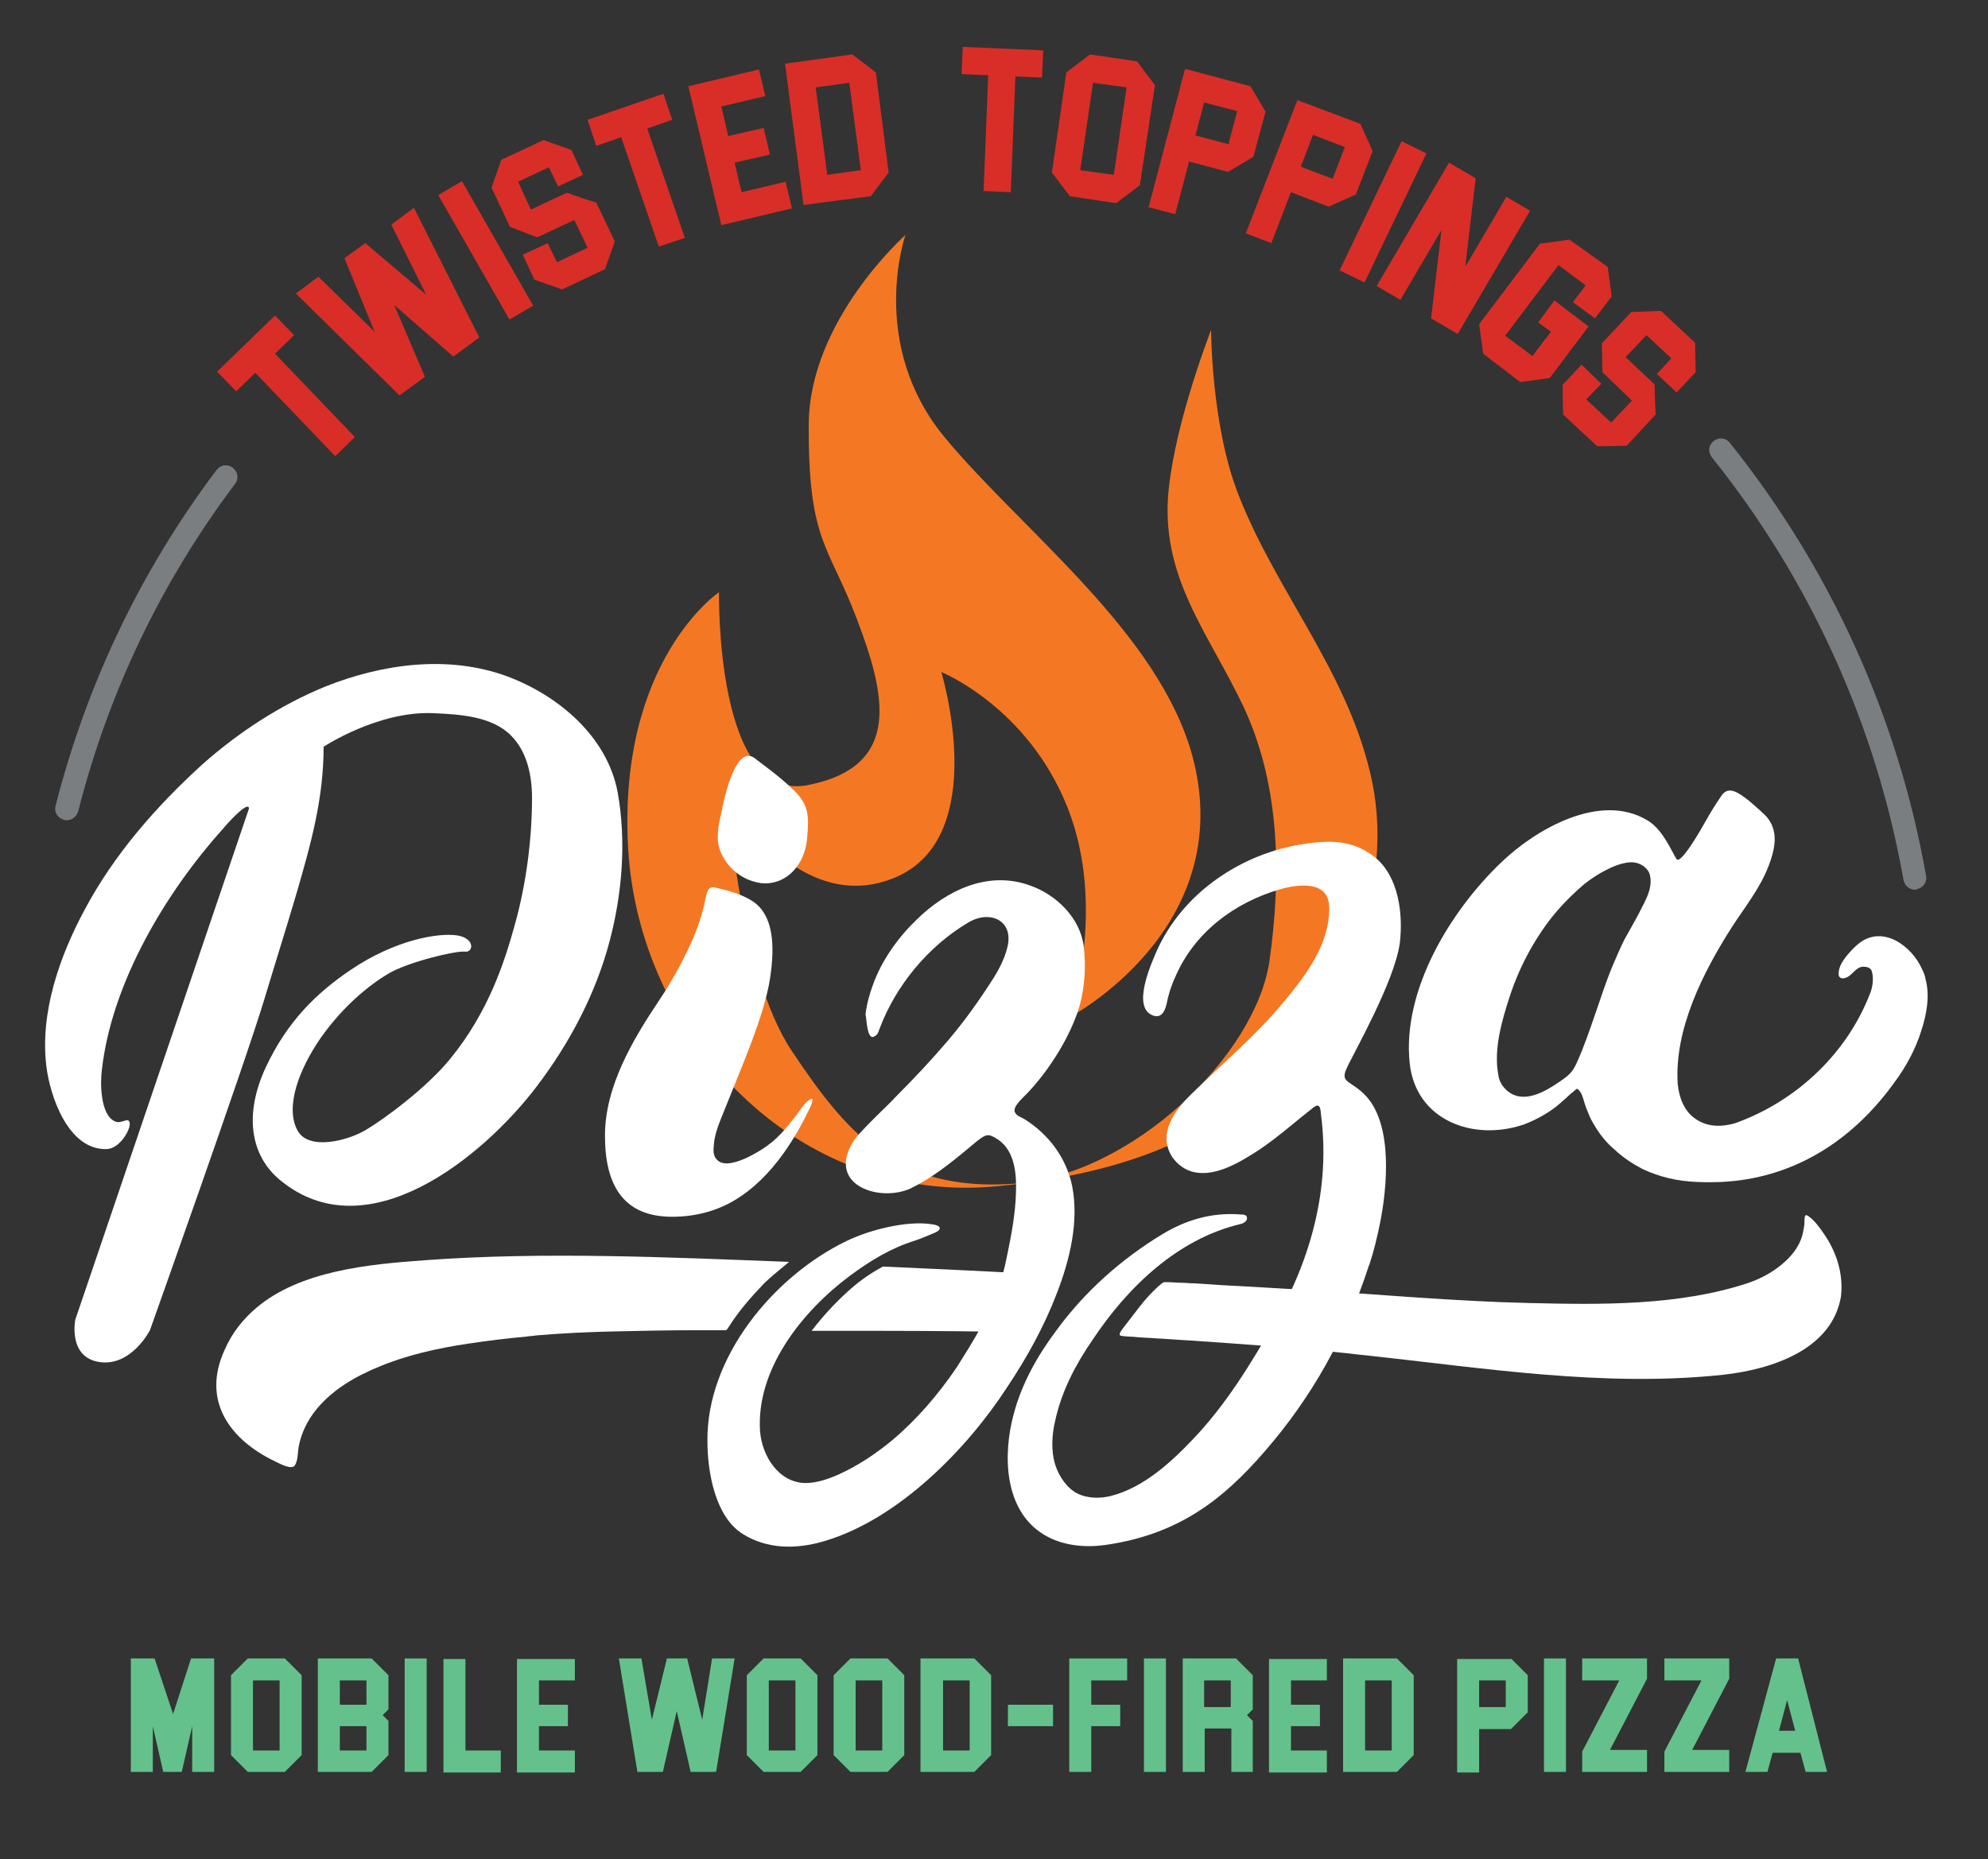
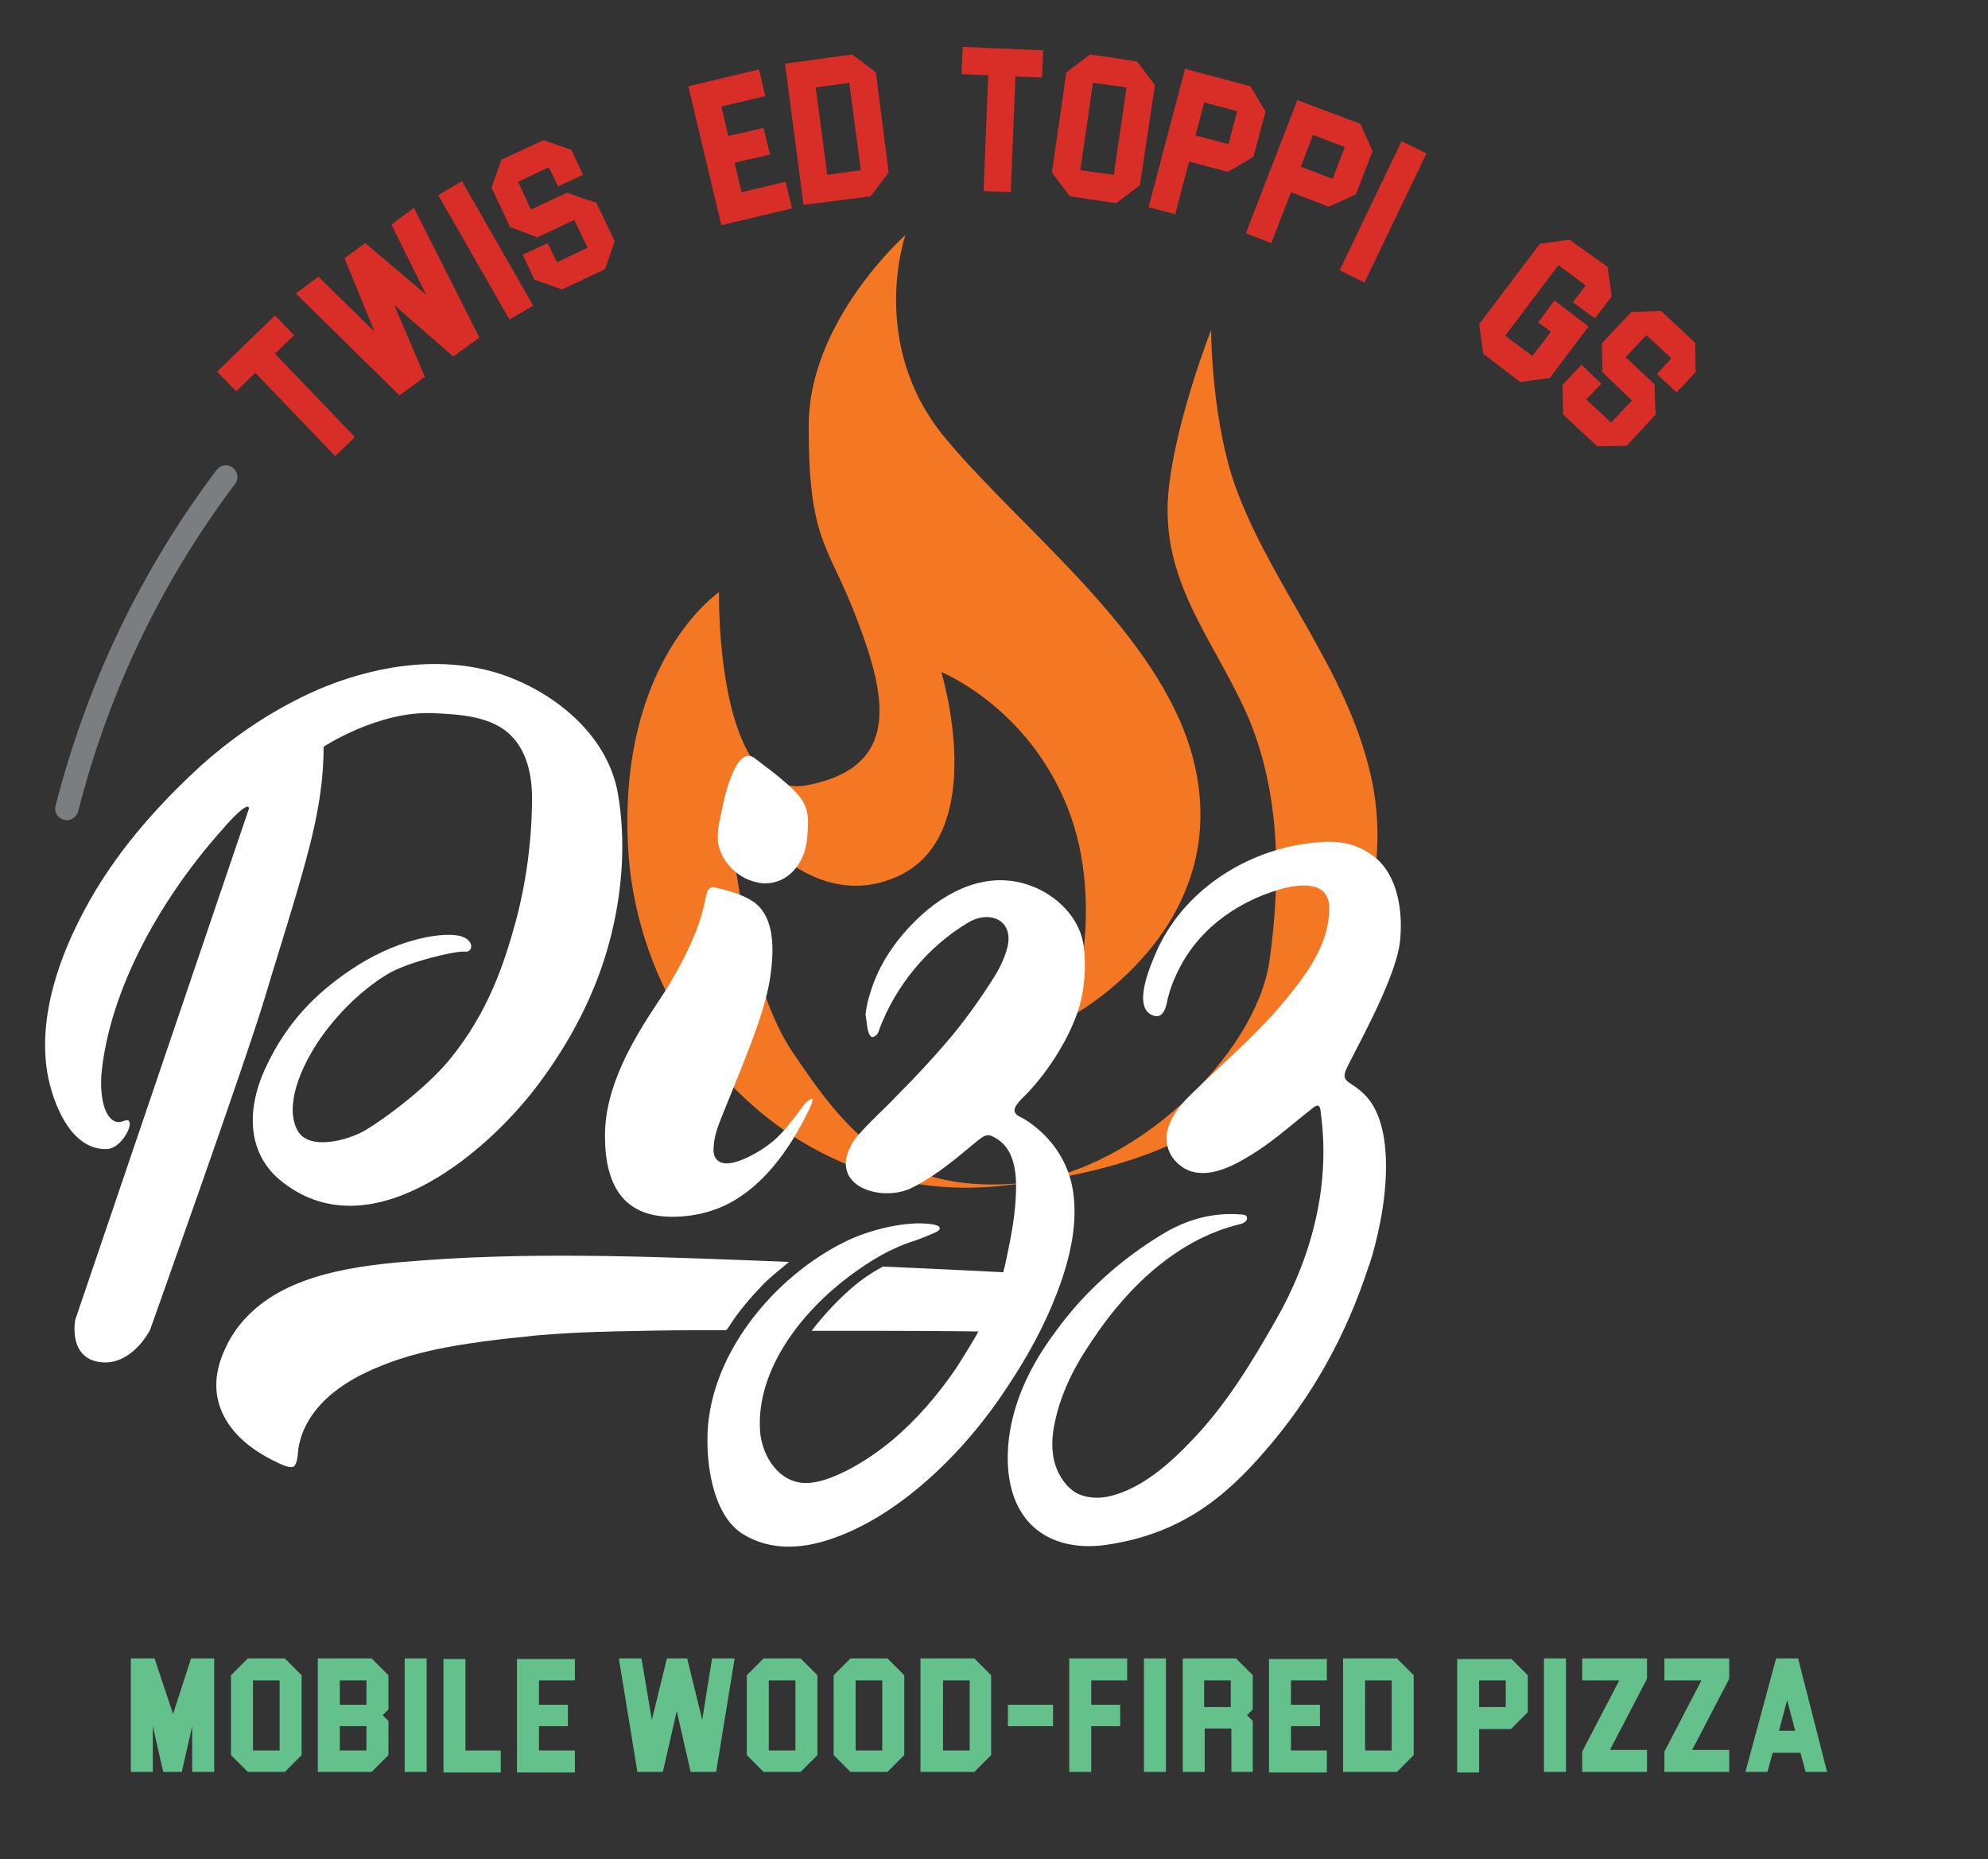
<svg xmlns="http://www.w3.org/2000/svg" version="1.1" id="Layer_1" x="0px" y="0px" viewBox="0 0 343.4 321.2" style="enable-background:new 0 0 343.4 321.2;" xml:space="preserve">
  <rect x="0" y="0" width="343.4" height="321.2" fill="#333333" stroke="none" />
  <style type="text/css"> .st0{fill:#7A7E81;} .st1{fill:#F47823;} .st2{fill:#FFFFFF;} .st3{fill:#D82E27;} .st4{fill:#64C18B;} </style>
  <g>
    <path class="st0" d="M11.5,141.7c-0.2,0-0.3,0-0.5-0.1c-1.1-0.3-1.7-1.4-1.4-2.4c5.4-21.1,14.7-40.6,27.8-58 c0.7-0.9,1.9-1.1,2.8-0.4c0.9,0.7,1.1,1.9,0.4,2.8c-12.8,17-21.9,36.1-27.1,56.6C13.2,141.1,12.4,141.7,11.5,141.7z" />
  </g>
  <g>
-     <path class="st0" d="M330.8,153.7c-1,0-1.8-0.7-2-1.7c-4.7-26.6-16.1-51.8-33.1-73c-0.7-0.9-0.6-2.1,0.3-2.8s2.1-0.6,2.8,0.3 c17.4,21.7,29.1,47.5,33.9,74.8c0.2,1.1-0.5,2.1-1.6,2.3C331,153.7,330.9,153.7,330.8,153.7z" />
-   </g>
+     </g>
  <path class="st1" d="M172.5,204.9c-35,3.5-62.2-26-64-58.4s15.7-44.2,15.7-44.2s-0.7,36.7,15.5,33.3c16.3-3.3,13.2-15.8,8.3-28.7 s-8.4-13.3-8.3-33.6c0.1-18,16.7-32.7,16.7-32.7s-6.6,18.9,6.9,35.1s36.9,33.6,42.7,55c7.9,29.7-21.2,45-21.2,45s6.5-18.8-0.4-36.2 s-21.8-23.4-21.8-23.4s8.7,28.5-8,35.5s-28.9-14.2-28.9-14.2s1.8,30.3,11.1,44.2c9.3,13.9,17.8,24.3,38.2,22.9 c20.4-1.3,42-22.2,44.3-38.6c2-14.4,1.9-30-4.4-43.6c-6.1-13-14.7-22.7-13-38c1.3-12,7.3-27.3,7.3-27.3s0,16.4,4.7,28.4 c6.5,16.7,18.6,30.3,22.8,48.2c4.2,17.6-2.7,36.2-14.4,49.4C209.6,197.8,191.4,203,172.5,204.9z" />
  <path class="st2" d="M43,139.7L13,228c0,0-1.3,6.5,4.2,7.3c5.5,0.8,8.7-5.5,8.7-5.5s16.5-46.3,19.8-57.3c1.8-6,3.7-12,5.5-18.1 c2.5-8.6,4.7-16.4,4.7-25.4c0,0,9.4-6.2,18.9-5.8c4.5,0.2,10.2,0.5,13.5,3.9c2.7,2.7,3.6,6.8,3.6,10.7c0,7.2-1,14.8-2.9,21.7 c-1.8,6.5-4.5,15.2-11.3,23.5c-4,4.9-11.3,10.3-14.5,12.2s-9.9,3.6-11.8,0.1c-2.2-4,0.2-10.5,4-16c3.8-5.4,8.3-9.1,11.7-11.1 c3.3-2,11.7-4,13.2-3.8c1.5,0.2,1.8-2.3-1.3-2.8c-3.2-0.5-10.7,0.7-18.5,6c-5.9,4-10.9,8.9-14.6,16.8c-3.8,8.2-2.6,15.2,2.4,19.4 c15.1,12.6,35.2-4,44.4-16.1c5.7-7.5,10.2-16,12.6-25.1c2.2-8.3,2.9-17.3,1.4-25.7c-1.8-9.7-10.3-16.8-19.2-20.1 c-10.2-3.7-21.5-2.1-31.3,1.8c-7.8,3.2-15,7.9-21.3,13.5c-7.9,7.2-15.2,15.5-20.3,25.1c-4.3,8-7.7,17.7-6.6,26.9 c0.6,5.2,3.8,14.7,10.5,14.4c2.2-0.1,4.1-3.4,3.9-4.5c-0.2-1.2-1.4,0.3-2.6-0.3c-2.5-1.2-2.5-6.7-2.2-8.9c1.7-15,11-30.6,20.9-41.6 C39.9,141.5,43,138.3,43,139.7z" />
  <path class="st2" d="M113.8,172.9c-4.4,6.6-9.3,14.7-9.3,23.3c0,8.7,3.3,14,11.6,14c3.8,0,7.5-0.9,10.7-2.8c3.4-2,6.2-4.9,8.5-8.1 c1.8-2.5,3.3-5.2,4.6-7.9c0.1-0.2,0.9-2,0.1-1.5c-1,0.5-1.7,1.8-2.4,2.7c-1.2,1.5-2.4,3.1-3.9,4.4c-1.4,1.2-3,2.2-4.7,3 c-1.3,0.6-4,1.7-5.2,0.3c-0.6-0.6-0.6-1.6-0.5-2.4c0.1-1.7,0.7-3.3,1.3-4.8c3.7-9.3,7.4-17.6,8.4-24s0.2-10.2-1.8-12.4 c-2-2.2-6.5-3.1-7.8-3.4c-1.1-0.2-1.3,0.9-1.5,1.8c-0.4,2.1-1,4.1-1.8,6.1c-0.8,2-1.8,4-2.8,5.9C116.3,168.9,115.1,171,113.8,172.9z " />
  <path class="st2" d="M179.1,220.1c-9-0.5-17.6-0.9-26.6-1.3c-2,1.1-3.8,2.3-5.6,3.9c-2.3,2-4.8,4.7-6.7,7.2c0.6,0,1.9,0,2.5,0 c10.6,0,21.2,0,31.8,0.2L179.1,220.1z" />
  <path class="st2" d="M151.1,179c0.1-0.1,0.2-0.1,0.3-0.2c0.3-0.3,0.4-0.7,0.5-1c2.8-7.5,8.4-14.3,15.3-18.4c3.8-2.3,8-0.4,6.8,4.3 c-0.5,2-1.5,3.9-2.6,5.6c-2.3,3.6-4.8,7.1-7.6,10.4c-2.9,3.4-5.9,6.6-9,9.7c-1,1.1-2.1,2.1-3.2,3.2c-0.6,0.6-1.1,1.1-1.7,1.7 c-1,1.1-2.1,2.1-2.8,3.4c-4,7.2,5,10,10.2,7.6c3.5-1.7,6.7-4.2,9.7-6.7c3.1-2.6,3.4-2.9,4.8-2.1c3.4,1.8,3.8,5.9,3.7,9.4 c-0.1,3.8-0.8,7.5-1.6,11.3c-0.8,4.2-2.4,8.1-4.4,11.9c-1.3,2.5-2.8,4.8-4.3,7.2c-3.2,4.7-6.9,9-11.2,12.6c-2.8,2.3-5.8,4.3-9.1,5.8 c-1.8,0.8-3.8,1.5-5.8,1.5c-4.6-0.1-7.4-4.6-7.8-8.8c-0.8-10.8,7.3-20.9,15.5-27c3.5-2.6,7.1-4.8,11.3-6.1c0.9-0.3,2.6-1,3.5-1.4 c1.1-0.5,1-1.2-0.6-1.4c-4.4-0.7-10.9,1-14.8,2.9c-12.6,6.1-24.2,20.1-24,34.6c0,5.2,1.3,13,6.1,16c4,2.5,8.9,2.8,14.2,1.2 c12.7-3.8,24.5-15.8,31.5-26.6c3.4-5.1,6.4-10.5,8.6-16.3c2.2-5.7,3.8-12.3,2.6-18.4c-1-4.9-4.1-9-8.3-11.6c-0.5-0.3-1.2-0.5-1.5-1 c-0.8-1,1.6-2.9,2.1-3.5c3.8-4,7.5-9.9,9-15.1c0.9-3.3,1.1-6.8,0.7-10.2c-0.6-4.9-4.7-8.9-9.2-10.5c-7.3-2.7-14.5,0.8-19.7,5.9 c-3.2,3.1-6,7-7.5,11.2c-0.6,1.6-1.1,3.4-1.3,5.2C149.7,175.6,149.7,180,151.1,179z" />
  <path class="st2" d="M222,172.8c-0.2,0.2-0.4,0.4-0.5,0.6c-4.8,5.7-10.4,10.4-15.7,15.6c-2.9,2.8-5.9,6.9-3.3,10.9 c0.9,1.3,2.3,2.3,3.8,2.6c3.8,0.8,8-1.8,11.1-3.8c3.3-2.2,6.3-4.9,9.5-7.4c1.2-0.9,1.2,0.4,1.3,1.4c1.6,12.4-1.7,24.7-7.9,35.5 c-4.1,7.2-8.6,14.6-14.4,20.6c-3.8,4-8.5,8.2-13.9,9.6c-1.9,0.5-4.1,0.5-5.9-0.4c-1.8-0.9-3.2-3-3.8-4.9c-0.8-2.5-0.6-5.3,0-7.8 c1.1-5,3.5-9.6,6.4-13.8c6.1-9.2,14.7-17.4,25.4-20c0.6-0.1,1.3-0.5,1.3-1c0-0.3,0-0.7-1.1-0.7c-5.1-0.4-9.5,1-13.5,3.4 c-7.1,4.3-13.4,9.9-18.3,16.6c-3.3,4.4-6,9.2-7.4,14.5c-1.9,7-1.7,16.6,5.2,20.8c3.1,1.9,7,2.3,10.6,1.8 c12.7-1.8,20.4-7.9,27.5-16.1c8.2-9.4,14.1-20,18-32c0-0.1,0-0.1,0.1-0.2c0.8-2.4,1.4-4.9,1.9-7.4c1.2-6,2.2-16.6-2.3-21.7 c-2.6-2.9-4.7-2.3-3.5-4.9c1.1-2.5,8.3-15,9.2-21.7c0.6-5-0.2-11.5-4.3-14.8c-3.8-3-7.6-3-12.3-2.3c-10.7,1.6-20.9,8.4-25.4,18.5 c-1,2.3-4.3,9.7-0.7,11.1c1.5,0.6,2.1-0.7,2.4-1.9c0.3-1.6,0.8-3.2,1.5-4.7c3.3-7.7,10.2-12.9,18.2-15.2c3.2-0.9,8.4-1.5,8.4,3.2 C229.7,163,225.7,168.3,222,172.8z" />
-   <path class="st2" d="M332.6,169.1c-0.1-0.6-0.3-1.1-0.6-1.7c-1.8-4-6.7-7.6-10.8-4.5c-0.8,0.6-1.5,1.4-2.2,2.2 c-0.7,0.9-1.4,1.9-1.4,3.1c0,0.2,0,0.4,0.1,0.5c0.3,0.5,1,0.3,1.4,0.1c0.4-0.2,0.8-0.6,1.1-0.9c0.5-0.5,1-0.9,1.7-0.9 c0.6,0,1.2,0.2,1.4,0.7c0.4,1.1,0.2,2.9-0.3,4c-4,10.3-12.6,18.4-22.9,22.2c-0.5,0.2-1,0.3-1.5,0.4c-1.9,0.4-4,0.2-5.7-1 c-2-1.3-2.9-3.8-3.1-6.1c-0.6-9.4,4.4-19.3,9.4-27.1c2.2-3.4,4.8-6.6,6.3-10.5c1-2.6,1.8-5.7-0.1-8.2c-0.6-0.8-2.2-2.1-3.2-3 c-1.9-1.5-3.6-2.7-4.8-1c-1.1,1.6-1.9,2.9-2.8,4.5c-0.6,1.1-4.3,7.6-5,6.5c-0.8-1.2-2.3-5-4.9-6.6c-8.2-5.1-19.5,1.5-25.4,7.2 c-8.8,8.4-17.1,22.1-15.8,34.6c1,9.9,10.9,13.6,19.6,10.7c1.9-0.7,3.8-1.7,5.4-2.9c0.7-0.5,1.3-1.1,2-1.7c0.3-0.3,0.7-0.6,1-0.9 c0.2-0.1,0.3-0.3,0.5-0.4c0.1-0.1,0.3-0.3,0.4-0.3c0.1,0,0.2,0.1,0.3,0.2c0.5,0.5,0.7,1.2,0.9,1.9c0.2,0.7,0.5,1.5,0.8,2.2 c0.3,0.8,0.7,1.5,1.2,2.3c0.9,1.5,2,2.8,3.3,3.9c1.3,1.2,2.7,2.2,4.2,3c1.2,0.7,2.6,1.2,3.9,1.6c3.3,1,6.6,1.1,10,1 c12.7-0.5,23-7.1,30.3-17.3c2-2.7,3.6-5.7,4.6-8.9C332.8,175.2,333.4,172,332.6,169.1z M283.9,156.2c-1,2.1-2.2,4.1-3.3,6.1 c-0.8,1.6-1.5,3.3-2.2,4.9c-1.9,4.7-3.8,11.4-5.9,16.1c-0.9,2.1-1.5,2.5-3.9,4.1c-2.6,1.7-6.1,3.3-8.6,0.7c-0.7-0.7-1.1-1.6-1.2-2.5 c-0.8-4.3,0.6-9.2,1.9-13.2c1.6-5,4.1-9.8,7.4-14c1.7-2.1,3.6-4,5.6-5.7c1.9-1.5,5-3.4,7.5-3.7c2.1-0.3,3.6,1.1,3.8,2.2 c0.4,1.6-0.2,3.2-0.9,4.6C284,156,284,156.1,283.9,156.2z" />
  <path class="st2" d="M125.4,229.8c0.2-0.1,0.3-0.3,0.5-0.6c1.7-2.7,3.8-5.1,6-7.4c1.3-1.3,3-2.6,4.4-3.8 c-20.5-0.8-42.4-1.8-62.8-0.3c-9.8,0.7-21.7,1.8-29.3,8.3c-2.2,1.9-4.1,4.2-5.4,7.2c-4,8.7,0.8,15.5,8.8,19.3 c0.8,0.4,2.7,1.4,3.3,0.7c0.6-0.9,0.5-2.2,0.7-3.3c1.1-5.8,5.7-9.8,10.8-12.4c0.9-0.4,1.8-0.9,2.6-1.2c5.1-2.2,10.6-3.4,16-4.2 c3.3-0.5,6.6-0.9,9.9-1.2c0.6-0.1,1.1-0.1,1.7-0.2c4.6-0.4,9.2-0.6,13.7-0.7c4.6-0.1,9.2-0.2,13.8-0.2c1.1,0,2.2,0,3.3,0 c0.5,0,1.1,0,1.7,0C125.2,229.8,125.3,229.8,125.4,229.8z" />
  <path class="st2" d="M124.1,142.9c-0.1,1-0.2,2.1,0,3c0.6,2.9,3,5.4,5.8,6.3c0.7,0.2,1.4,0.4,2.1,0.4c4.1,0.1,7-3.4,7.4-7.6 c0.4-4.1,0.3-5.9-2.2-8.4c-2.6-2.6-6.4-5.2-6.8-5.6c-3.2-2.4-5.1,6.3-5.5,7.9C124.7,140.2,124.3,141.5,124.1,142.9z" />
  <g>
    <path class="st3" d="M47.5,54.5l3.3,3.4l-3.3,3.2l13.8,14.4l-3.4,3.3L44.1,64.4l-3.3,3.2l-3.3-3.4L47.5,54.5z" />
    <path class="st3" d="M67.6,38.8l3.9-2.9l11.3,22.4l-4.5,3.3l-10.2-8.9l5.3,12.4L69,68.3L51.1,50.7l3.9-2.9l9.7,9.5l-5.2-12.7 l3.6-2.6l10.5,8.9L67.6,38.8z" />
    <path class="st3" d="M75.7,33.7l4.1-2.4l12.3,21.5L88,55.2L75.7,33.7z" />
    <path class="st3" d="M93.9,24.2l4.8,1.7l2,4.3l-4.3,2l-1.6-3.3l-5.3,2.5l2.2,4.8l6.2-2.9l3.2,1.1l0,0L103,35l3.2,6.7l-1.7,4.8 L97.1,50l-4.8-1.7l-2-4.3l4.3-2l1.6,3.3l5.3-2.5L99.2,38l-6.4,3l-4.7-1.8l-3.2-6.8l1.7-4.8L93.9,24.2z" />
-     <path class="st3" d="M114.6,16.2l1.5,4.5l-4.3,1.5l6.5,18.9l-4.5,1.5l-6.5-18.9l-4.3,1.5l-1.5-4.5L114.6,16.2z" />
    <path class="st3" d="M131.1,12l1.1,4.6l-7.6,1.8l1.2,5.1l6.1-1.4l1.1,4.6l-6.1,1.4l1.2,5.1l7.6-1.8l1.1,4.6l-12.2,2.9l-5.7-24 L131.1,12z" />
    <path class="st3" d="M147.2,9.4l4.1,3.1l2.2,17.3l-3.1,4.1l-11.6,1.5L135.6,11L147.2,9.4z M146.7,14.3l-5.8,0.8l2,15.1l5.8-0.8 L146.7,14.3z" />
    <path class="st3" d="M180.2,8.7l-0.2,4.7l-4.6-0.2l-0.8,20l-4.7-0.2l0.8-20l-4.6-0.2l0.2-4.7L180.2,8.7z" />
    <path class="st3" d="M196.4,10.6l3.1,4.1L196.9,32l-4.1,3.1l-8-1.2l-3.1-4.1l2.5-17.3l4.1-3.1L196.4,10.6z M194.6,15.1l-5.8-0.8 l-2.2,15.1l5.8,0.8L194.6,15.1z" />
    <path class="st3" d="M216,14.9l2.6,4.4l-2.1,7.8l-4.4,2.6l-6.7-1.8L203,37l-4.6-1.2l6.3-23.9L216,14.9z M213.7,19.2l-5.7-1.5 l-1.5,5.7l5.7,1.5L213.7,19.2z" />
    <path class="st3" d="M235,21.4l2.1,4.7l-2.9,7.5l-4.7,2.1l-6.5-2.5l-3.4,8.8l-4.4-1.7l8.9-23L235,21.4z M232.3,25.4l-5.5-2.1 l-2.1,5.5l5.5,2.1L232.3,25.4z" />
    <path class="st3" d="M242.1,24.4l4.3,2.1l-10.7,22.3l-4.3-2.1L242.1,24.4z" />
-     <path class="st3" d="M260.2,34l4.1,2.4l-12.5,21.3l-4.6-2.7l1.8-15.3l-7.1,12.1l-4.1-2.4l12.5-21.3l4.6,2.7l-1.8,15.3L260.2,34z" />
    <path class="st3" d="M277.7,46.1l0.7,5.1l-2.9,3.8l-3.8-2.8l2.2-2.9l-4.7-3.5l-9.2,12.2l4.7,3.5l3.2-4.2l-2.2-1.6l2.8-3.8l5.9,4.5 l-6.7,8.9l-5.1,0.7l-6.4-4.9l-0.7-5.1l10.5-13.9l5.1-0.7L277.7,46.1z" />
    <path class="st3" d="M292.8,59.2l0.1,5.1l-3.3,3.5l-3.4-3.2l2.5-2.7l-4.3-4l-3.6,3.8l5,4.7l0.1,3.4l0,0l0.1,1.8L281,77l-5.1,0.1 l-5.9-5.5l-0.1-5.1l3.3-3.5l3.4,3.3L274,69l4.3,4l3.6-3.8l-5.1-4.9l-0.1-5l5.1-5.4l5.1-0.2L292.8,59.2z" />
  </g>
  <g>
    <g>
      <path class="st4" d="M33,286.5H37v19.6h-3.8v-7.9l-1.8,7.9h-3.2l-1.8-7.9v7.9h-3.8v-19.6h4.1l3.2,9.6L33,286.5z" />
      <path class="st4" d="M49.2,286.5l2.9,2.9v13.8l-2.9,2.9h-6.4l-2.9-2.9v-13.8l2.9-2.9H49.2z M48.3,290.3h-4.6v12.1h4.6V290.3z" />
      <path class="st4" d="M64.2,286.5l2.9,2.9v5.9l-1,1l1,1v5.9l-2.9,2.9h-9.3v-19.6H64.2z M58.7,294.5h4.6v-4.2h-4.6V294.5z M63.3,298.2h-4.6v4.2h4.6V298.2z" />
      <path class="st4" d="M69.9,286.5h3.8v19.6h-3.8V286.5z" />
      <path class="st4" d="M80.3,302.4h6.2v3.8h-9.9v-19.6h3.8V302.4z" />
      <path class="st4" d="M99.3,286.5v3.8h-6.2v4.2h5v3.7h-5v4.2h6.2v3.8h-10v-19.6H99.3z" />
      <path class="st4" d="M123,286.5h3.9l-3.2,19.6h-4.4l-2.4-10.5l-2.4,10.5h-4.4l-3.2-19.6h3.9l1.8,10.6l2.6-10.6h3.5l2.6,10.6 L123,286.5z" />
      <path class="st4" d="M138.3,286.5l2.9,2.9v13.8l-2.9,2.9h-6.4l-2.9-2.9v-13.8l2.9-2.9H138.3z M137.4,290.3h-4.6v12.1h4.6V290.3z" />
      <path class="st4" d="M153.3,286.5l2.9,2.9v13.8l-2.9,2.9h-6.4l-2.9-2.9v-13.8l2.9-2.9H153.3z M152.4,290.3h-4.6v12.1h4.6V290.3z" />
      <path class="st4" d="M168.3,286.5l2.9,2.9v13.8l-2.9,2.9h-9.3v-19.6H168.3z M167.5,290.3h-4.6v12.1h4.6V290.3z" />
      <path class="st4" d="M174.1,294.5h7.8v3.7h-7.8V294.5z" />
      <path class="st4" d="M194.7,286.5v3.8h-6.2v4.2h5v3.7h-5v7.9h-3.8v-19.6H194.7z" />
      <path class="st4" d="M197.6,286.5h3.8v19.6h-3.8V286.5z" />
      <path class="st4" d="M213.5,286.5l2.9,2.9v5.9l-1,1l1,1v8.8h-3.7v-7.5h-4.6v7.5h-3.8v-19.6H213.5z M212.6,290.3h-4.6v4.6h4.6 V290.3z" />
      <path class="st4" d="M229.2,286.5v3.8H223v4.2h5v3.7h-5v4.2h6.2v3.8h-10v-19.6H229.2z" />
      <path class="st4" d="M241.3,286.5l2.9,2.9v13.8l-2.9,2.9H232v-19.6H241.3z M240.4,290.3h-4.6v12.1h4.6V290.3z" />
      <path class="st4" d="M261,286.5l2.9,2.9v6.4l-2.9,2.9h-5.5v7.5h-3.8v-19.6H261z M260.1,290.3h-4.6v4.6h4.6V290.3z" />
      <path class="st4" d="M266.7,286.5h3.8v19.6h-3.8V286.5z" />
      <path class="st4" d="M273.3,286.5h11.2v3.5l-0.1,0.2l-6.3,12.1h6.4v3.8h-11.2v-3.5l0.1-0.2l6.3-12.1h-6.4V286.5z" />
      <path class="st4" d="M287.5,286.5h11.2v3.5l-0.1,0.2l-6.3,12.1h6.4v3.8h-11.2v-3.5l0.1-0.2l6.3-12.1h-6.4V286.5z" />
      <path class="st4" d="M305.3,306.1h-3.8l5.3-19.6h3.8l5,19.6h-3.7l-0.9-3.3h-4.8L305.3,306.1z M308.7,293.7l-1.4,5.3h2.8 L308.7,293.7z" />
    </g>
  </g>
-   <path class="st2" d="M315.8,214.3c-0.6-1-1.8-2.8-2.8-3.7c-1.2-1.1-1.3-0.8-1.3,0.5c0,0.5-0.1,1-0.2,1.5c-0.3,2-1.5,3.8-3,5.2 c-1.8,1.7-4.1,3-6.4,3.8c-12,4-25.5,3.8-38,3.5c-13-0.3-26-1.5-38.9-2.3c-4.2-0.2-8.4-0.5-12.6-0.7c-2.1-0.1-4.3-0.3-6.4-0.4 c-0.7,0-1.5-0.1-2.2-0.1c-0.7,0-1.5-0.1-2.2-0.1c-0.2,0-0.5,0-0.7,0c-0.4,0.1-0.7,0.5-1,0.7c-1.2,1.1-2.3,2.3-3.3,3.6 c-1,1.3-2,2.6-3,3.9c-0.1,0.2-0.6,0.8-0.3,1c0.2,0.2,2.4,0.2,2.9,0.3c1.1,0.1,2.1,0.1,3.2,0.2c2.1,0.1,4.3,0.3,6.4,0.4 c8.6,0.6,17.3,1.2,25.9,2.1c1.2,0.1,2.5,0.3,3.7,0.4c20.5,2.2,41.4,5.6,62,3.4c8.2-0.9,18.8-4.2,20.4-13.5 C318.4,220.5,317.5,217.2,315.8,214.3z" />
</svg>